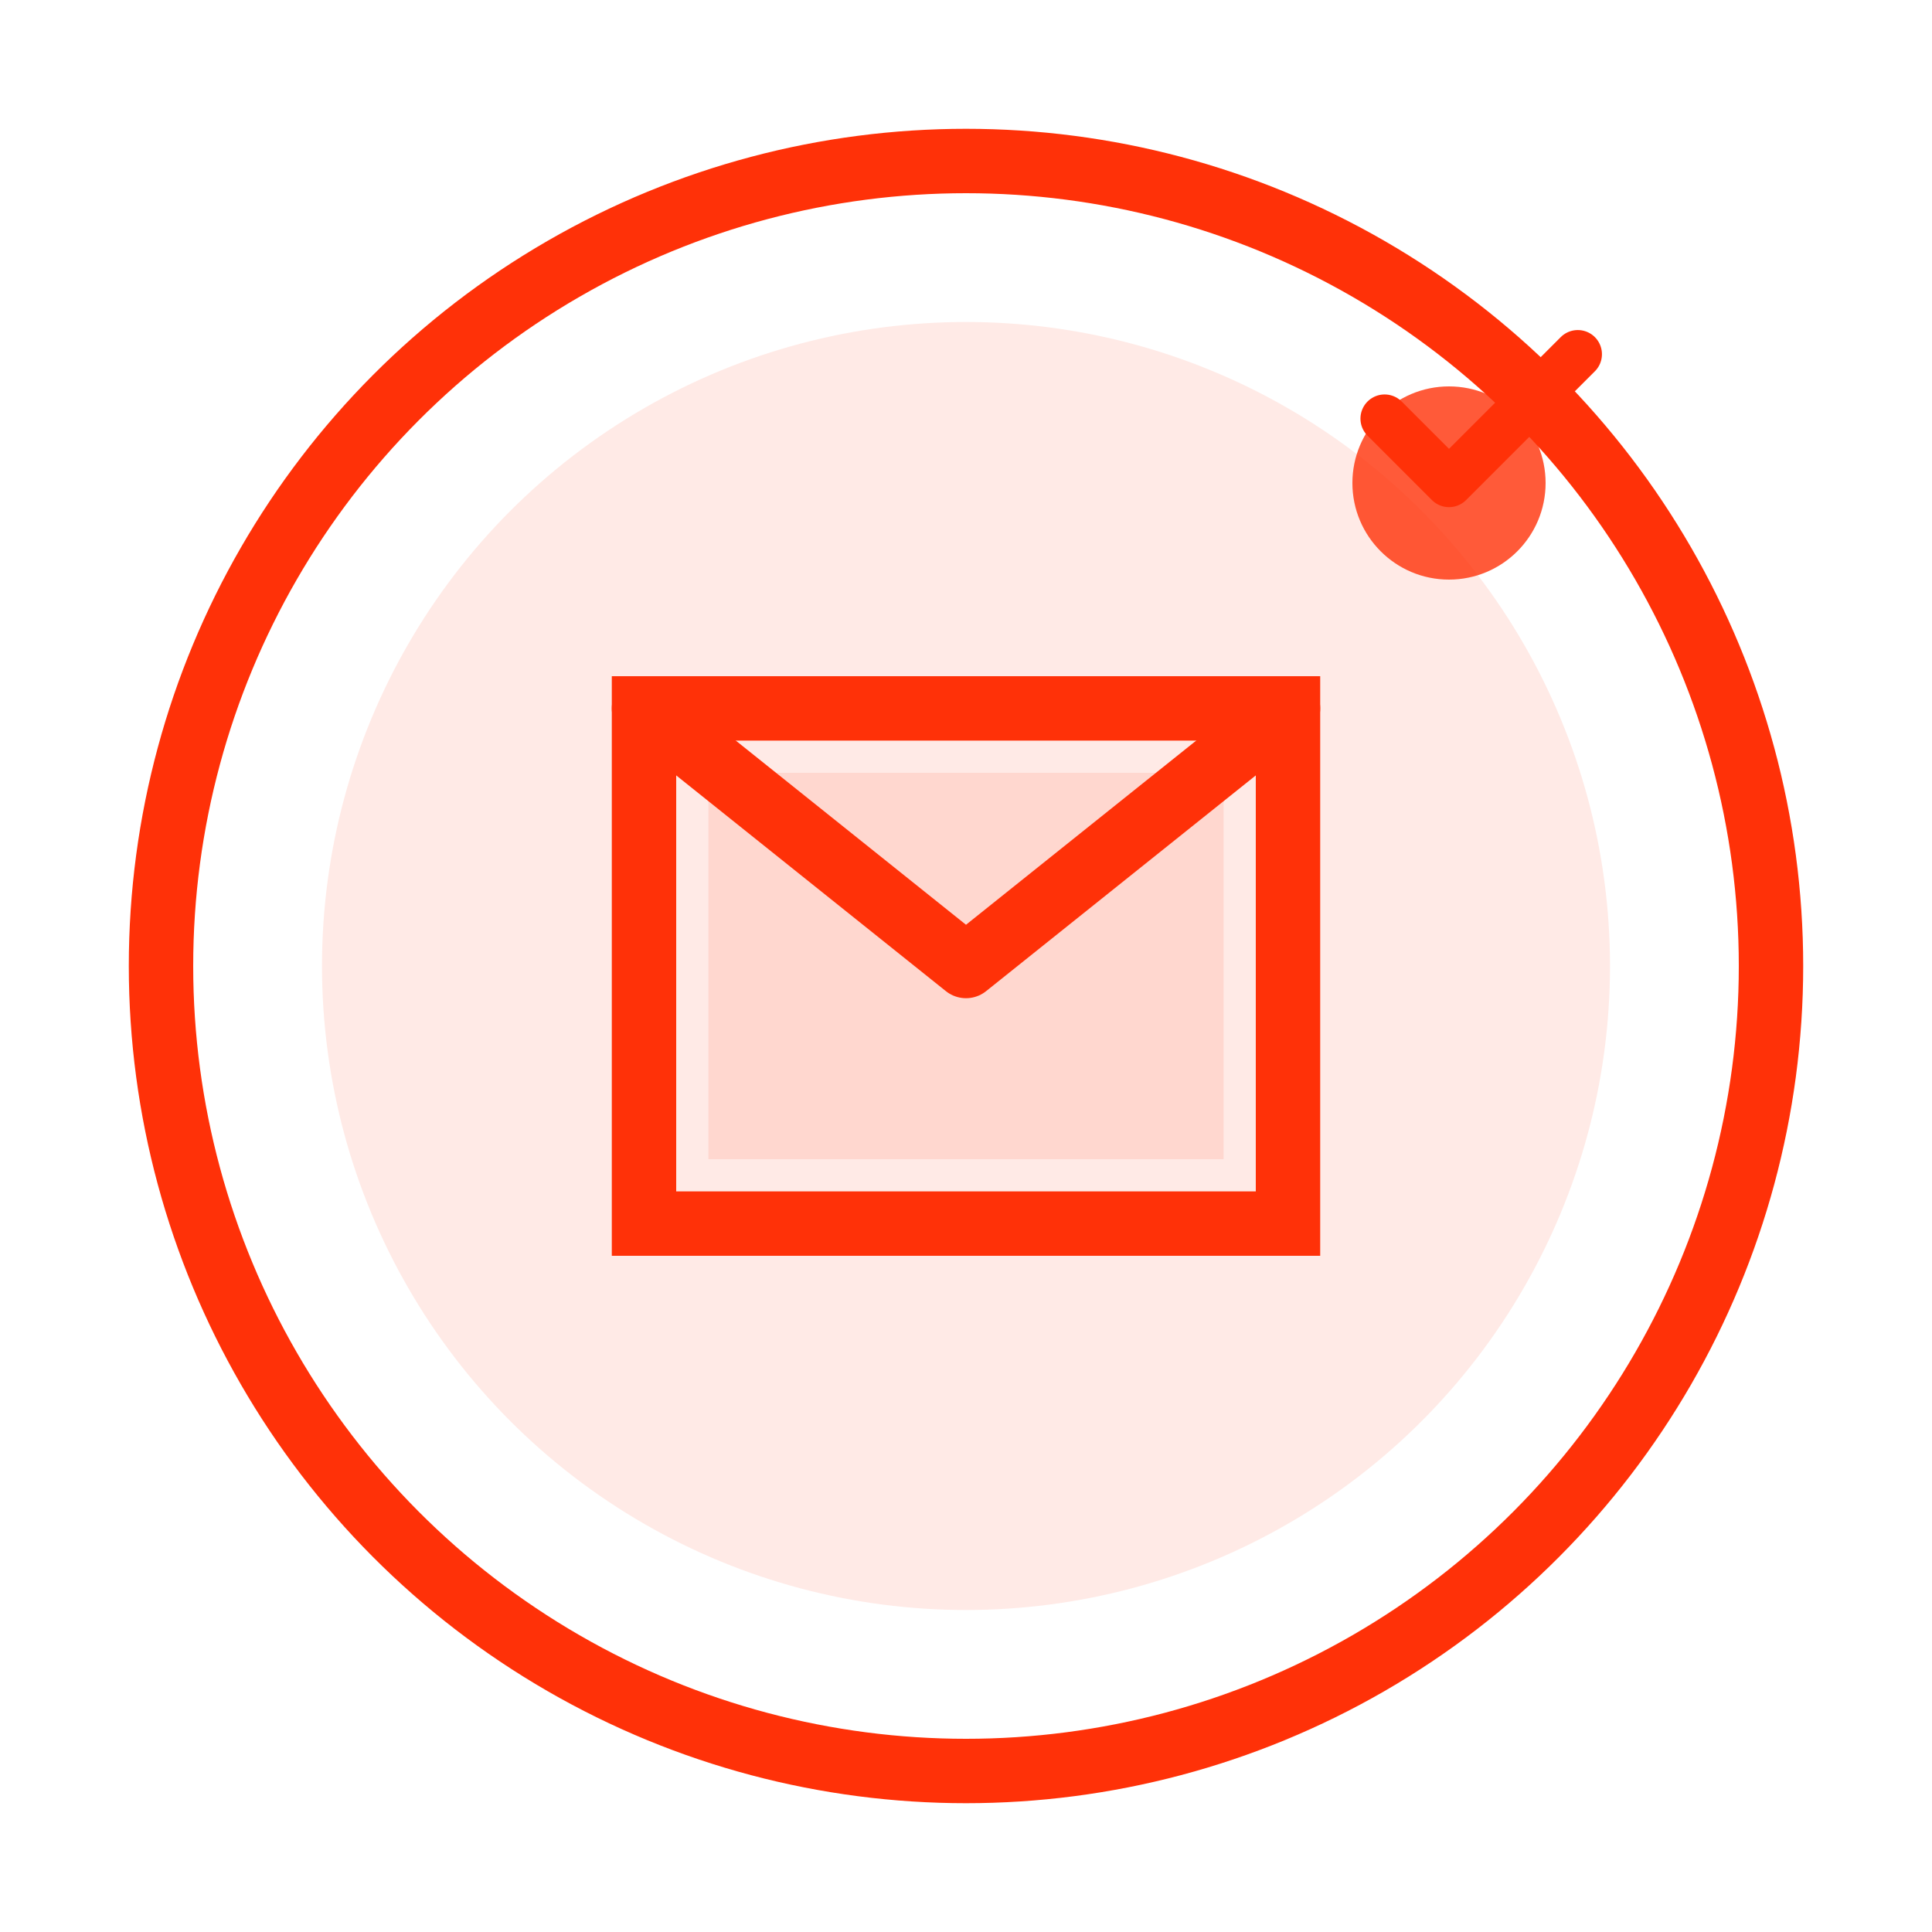
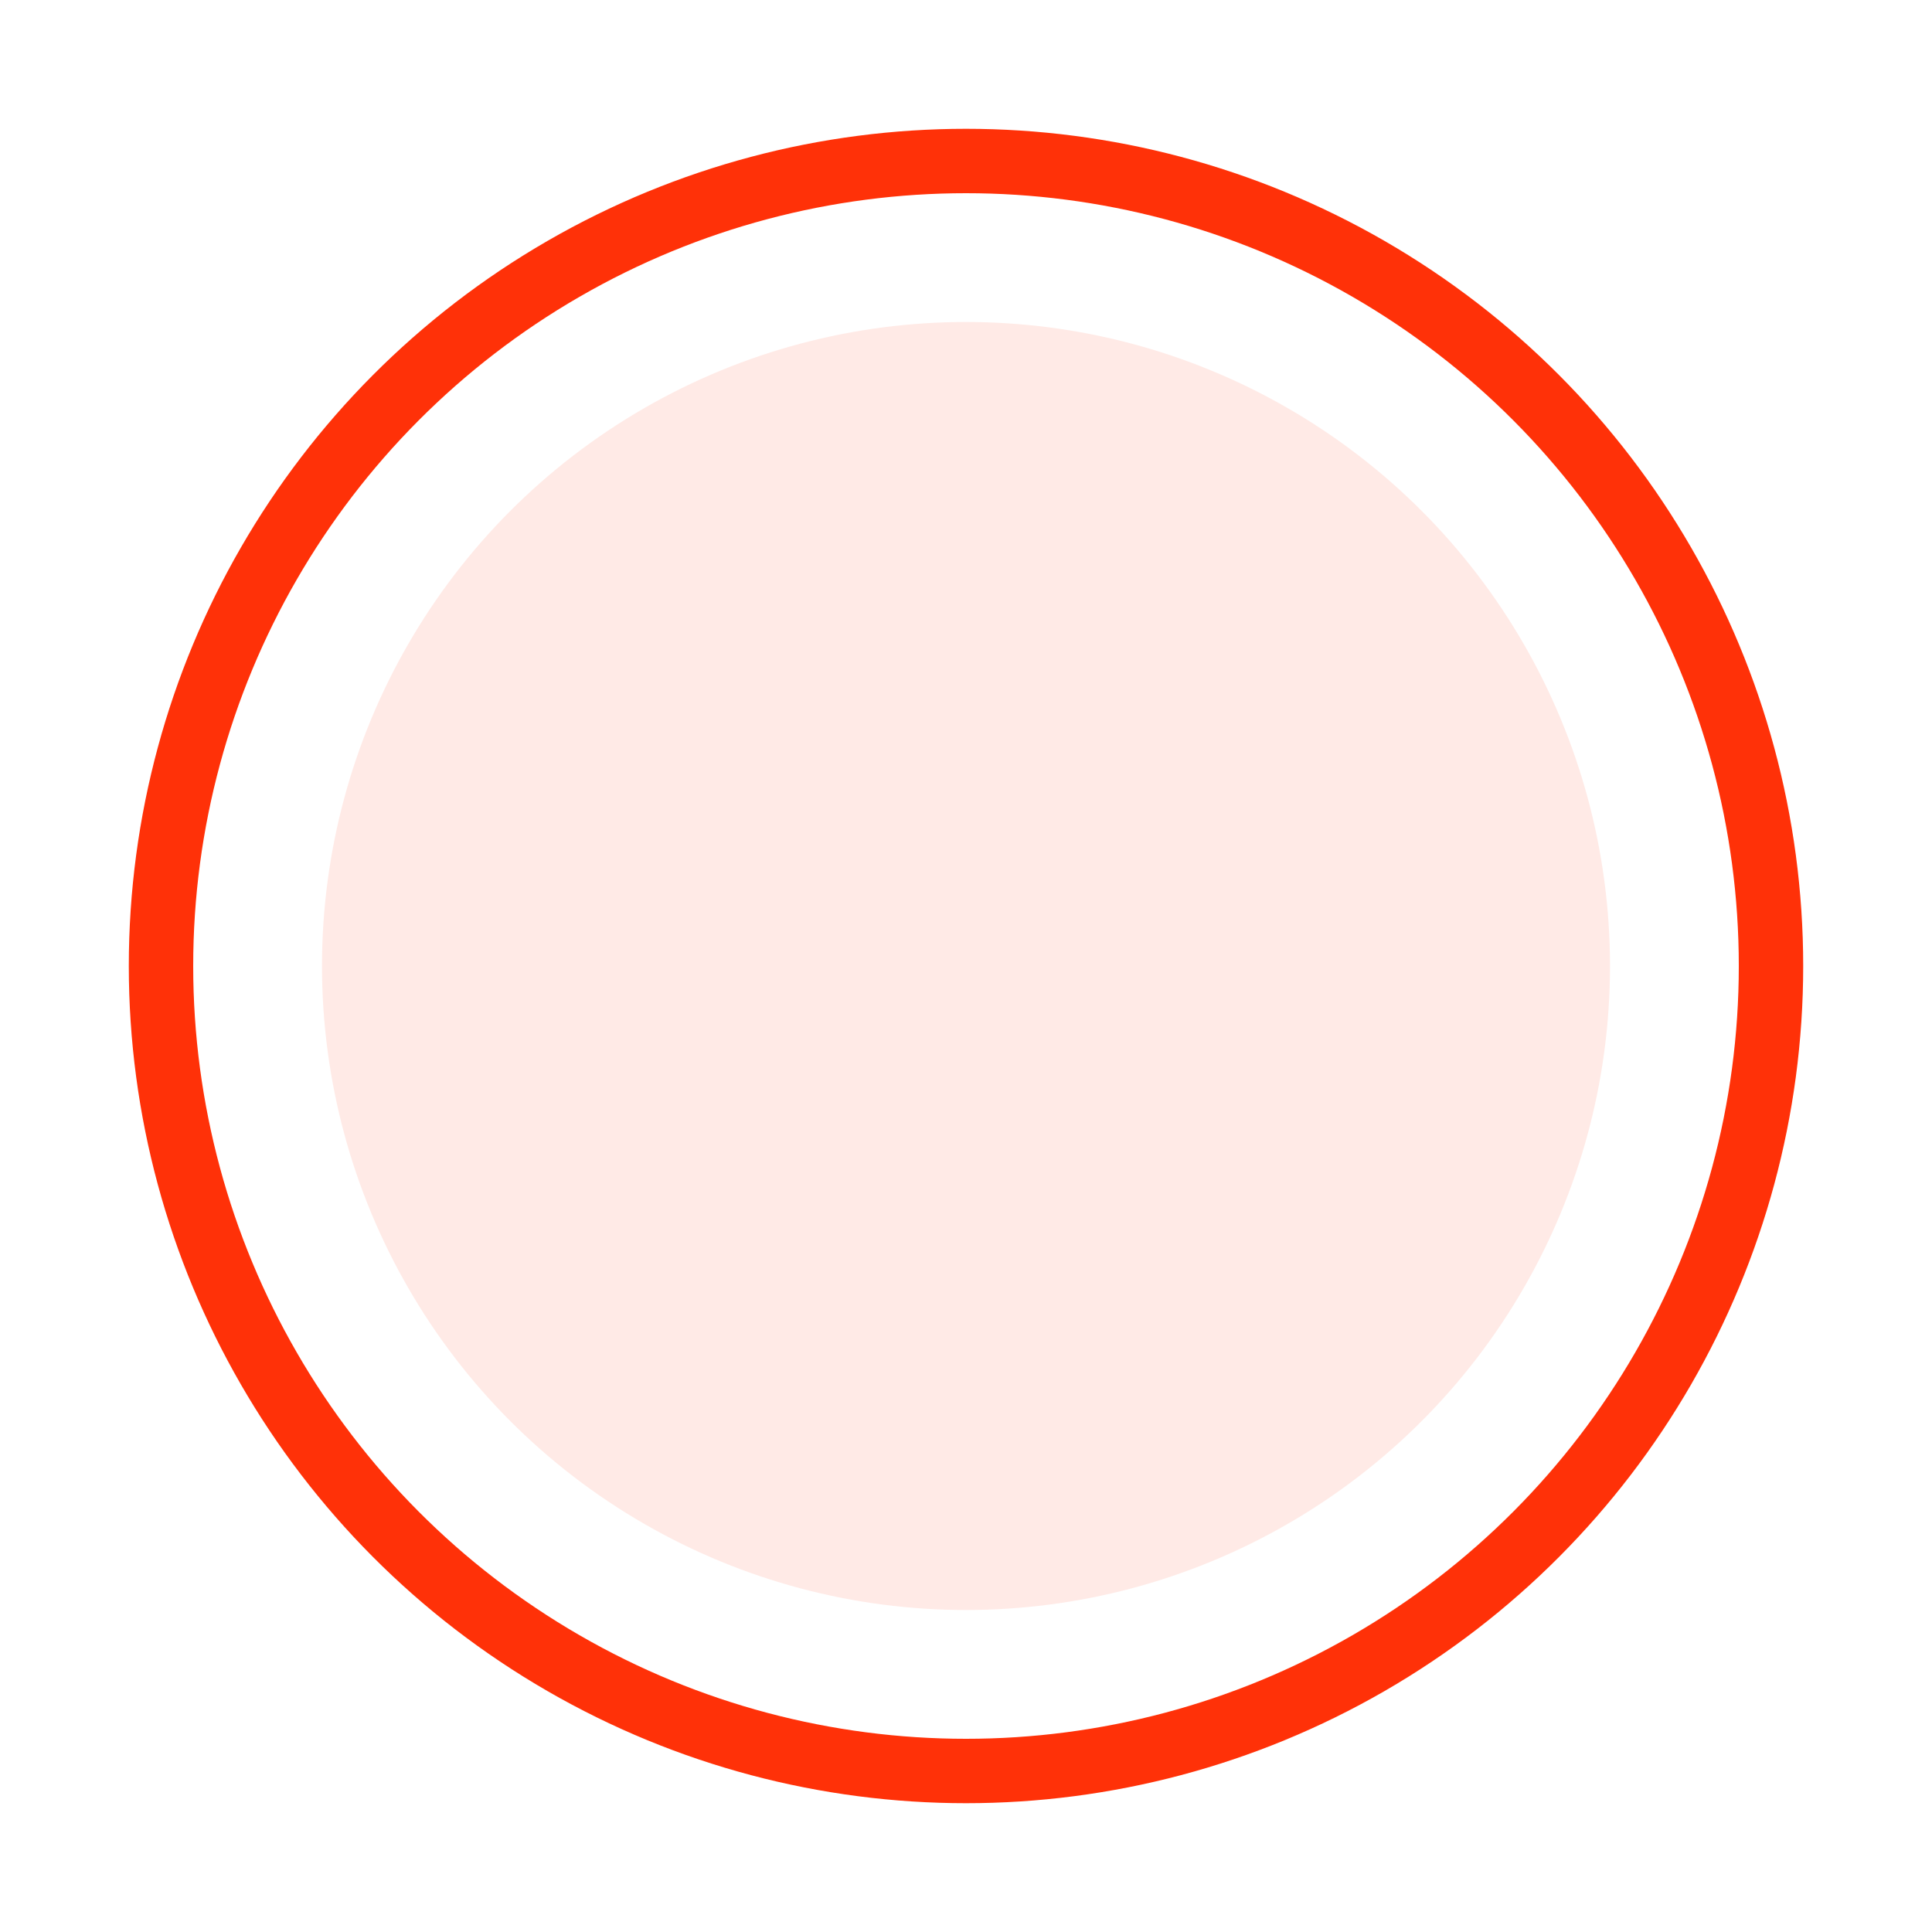
<svg xmlns="http://www.w3.org/2000/svg" width="60" height="60" viewBox="0 0 60 60" fill="none">
  <circle cx="30" cy="30" r="25" stroke="#ff3108" stroke-width="2" fill="none" />
  <circle cx="30" cy="30" r="20" fill="#ff3108" opacity="0.1" />
-   <path d="M20 22h20v16H20z" stroke="#ff3108" stroke-width="2" fill="none" />
-   <path d="M22 24h16v12H22z" fill="#ff3108" opacity="0.1" />
-   <path d="M20 22l10 8 10-8" stroke="#ff3108" stroke-width="2" stroke-linecap="round" stroke-linejoin="round" />
-   <circle cx="45" cy="15" r="3" fill="#ff3108" opacity="0.8" />
-   <path d="M43 13l2 2 4-4" stroke="#ff3108" stroke-width="1.5" stroke-linecap="round" stroke-linejoin="round" />
</svg>